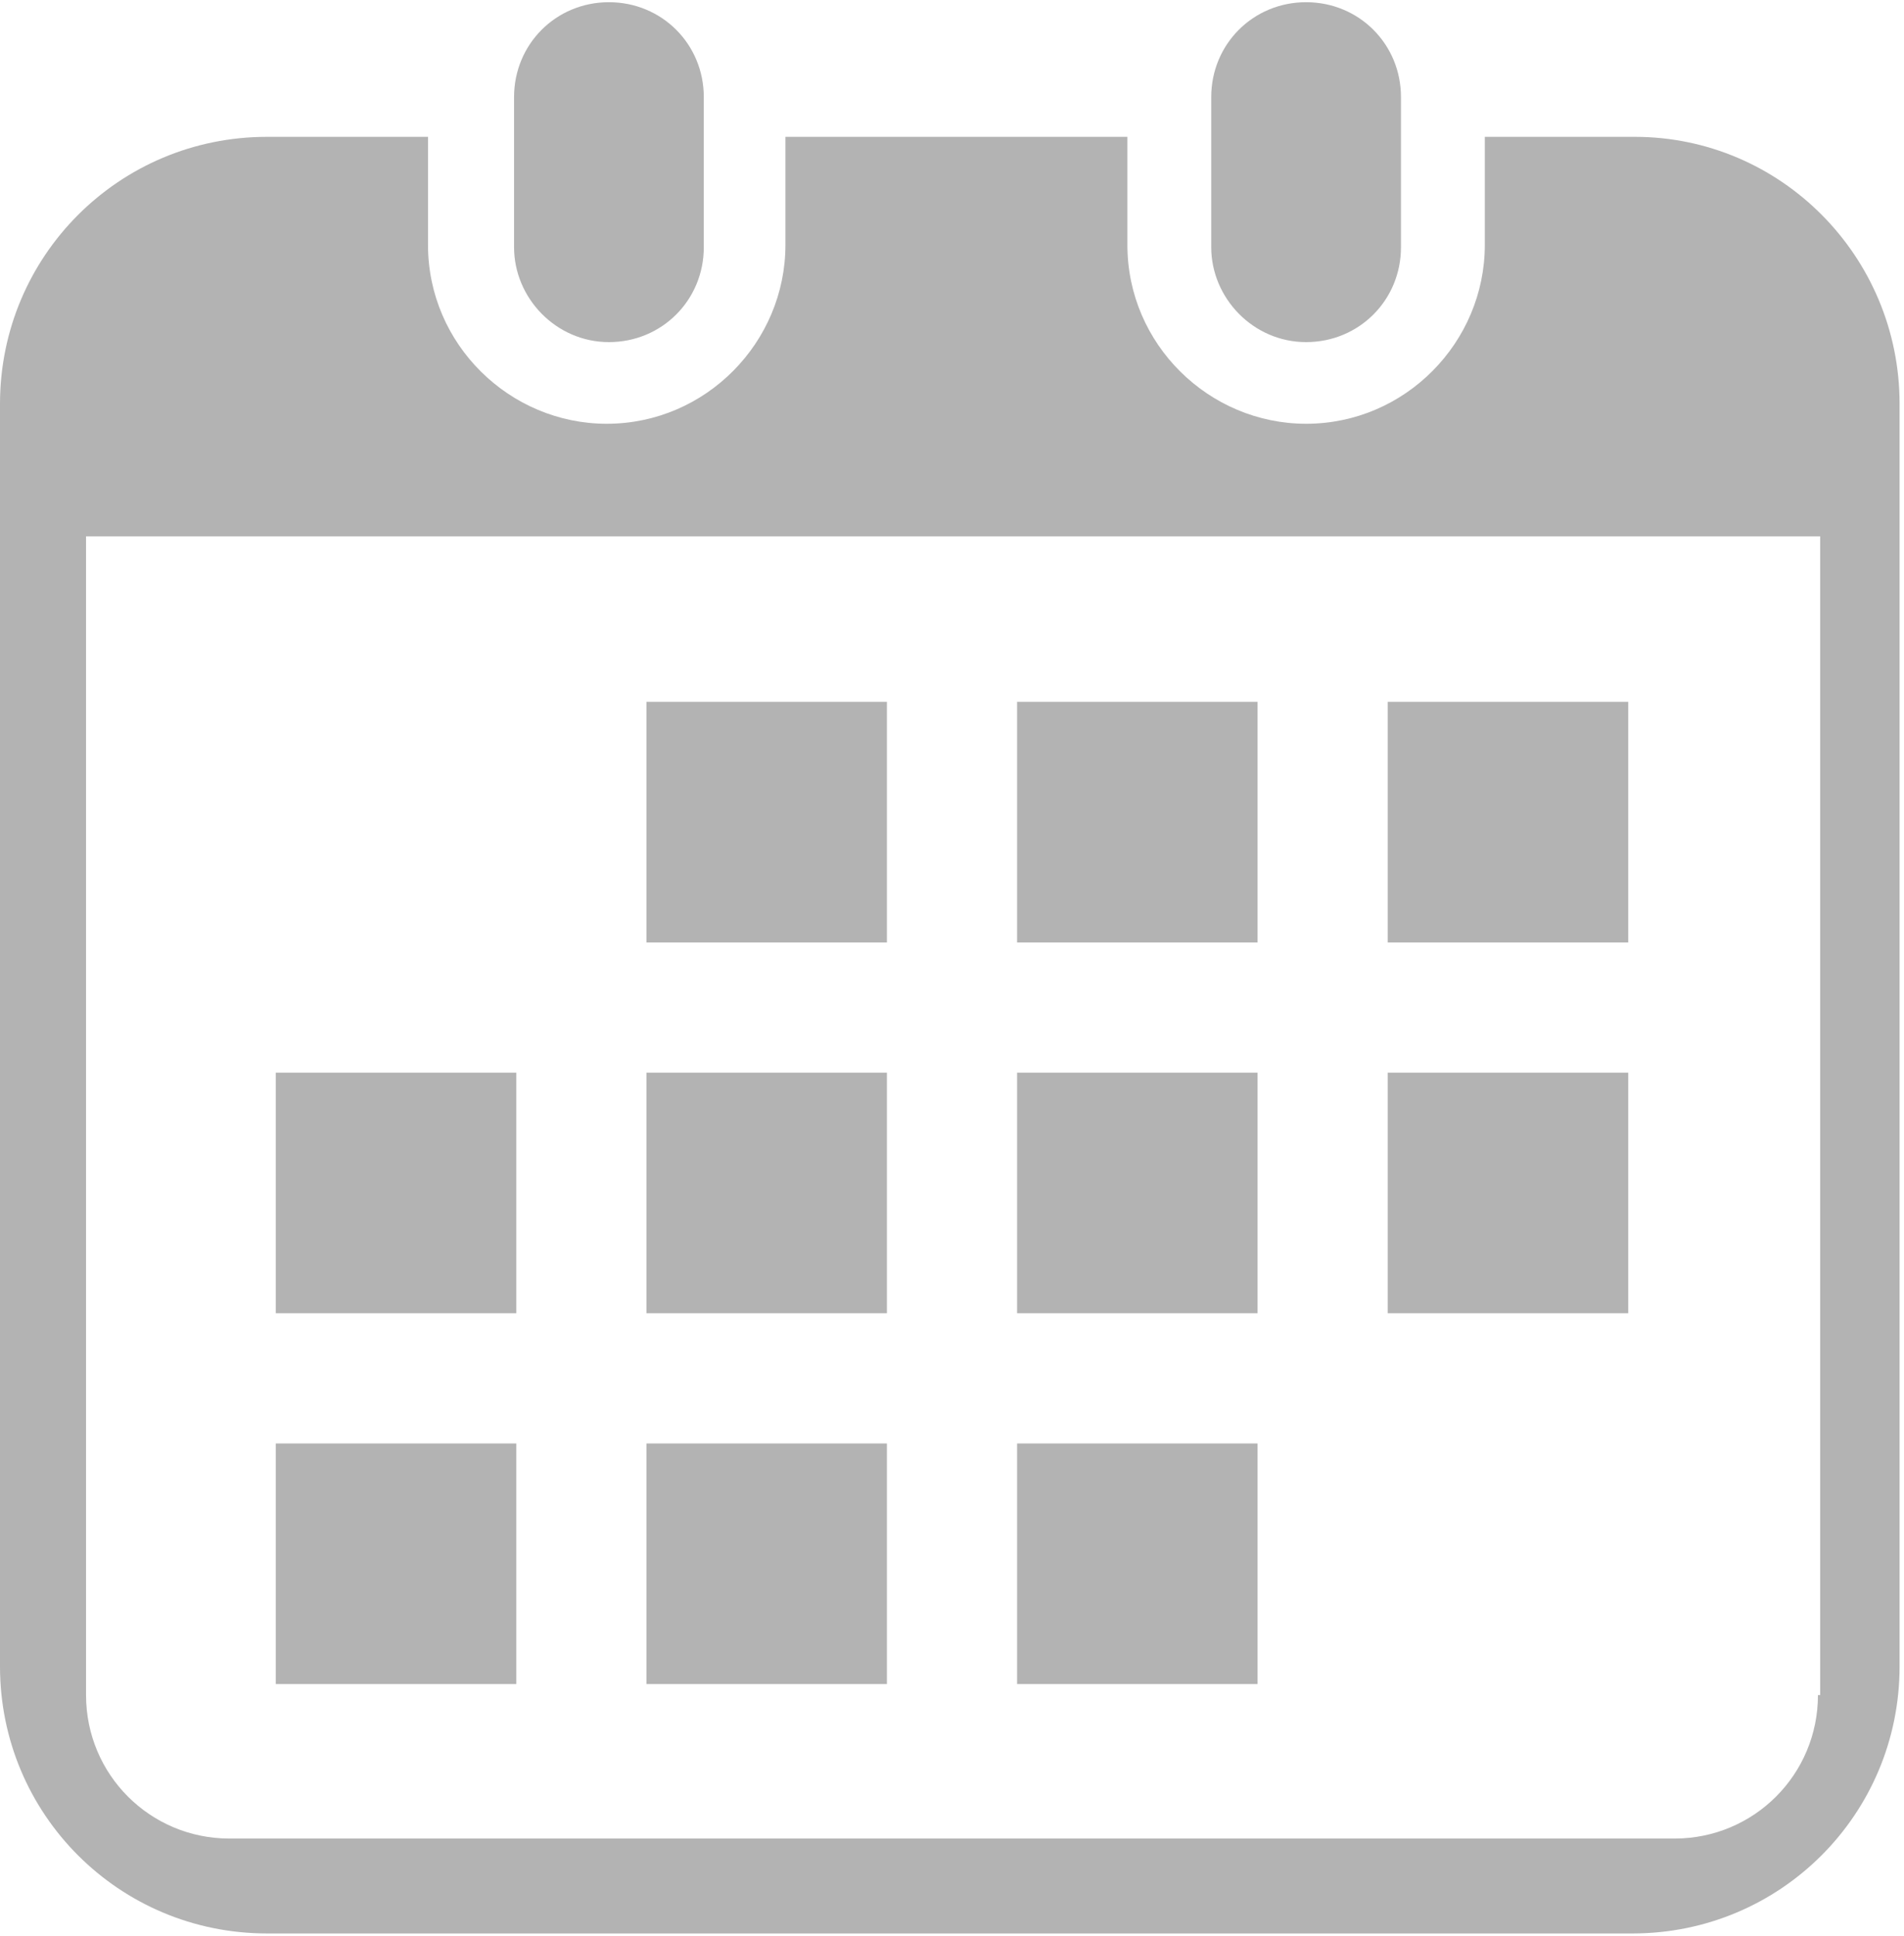
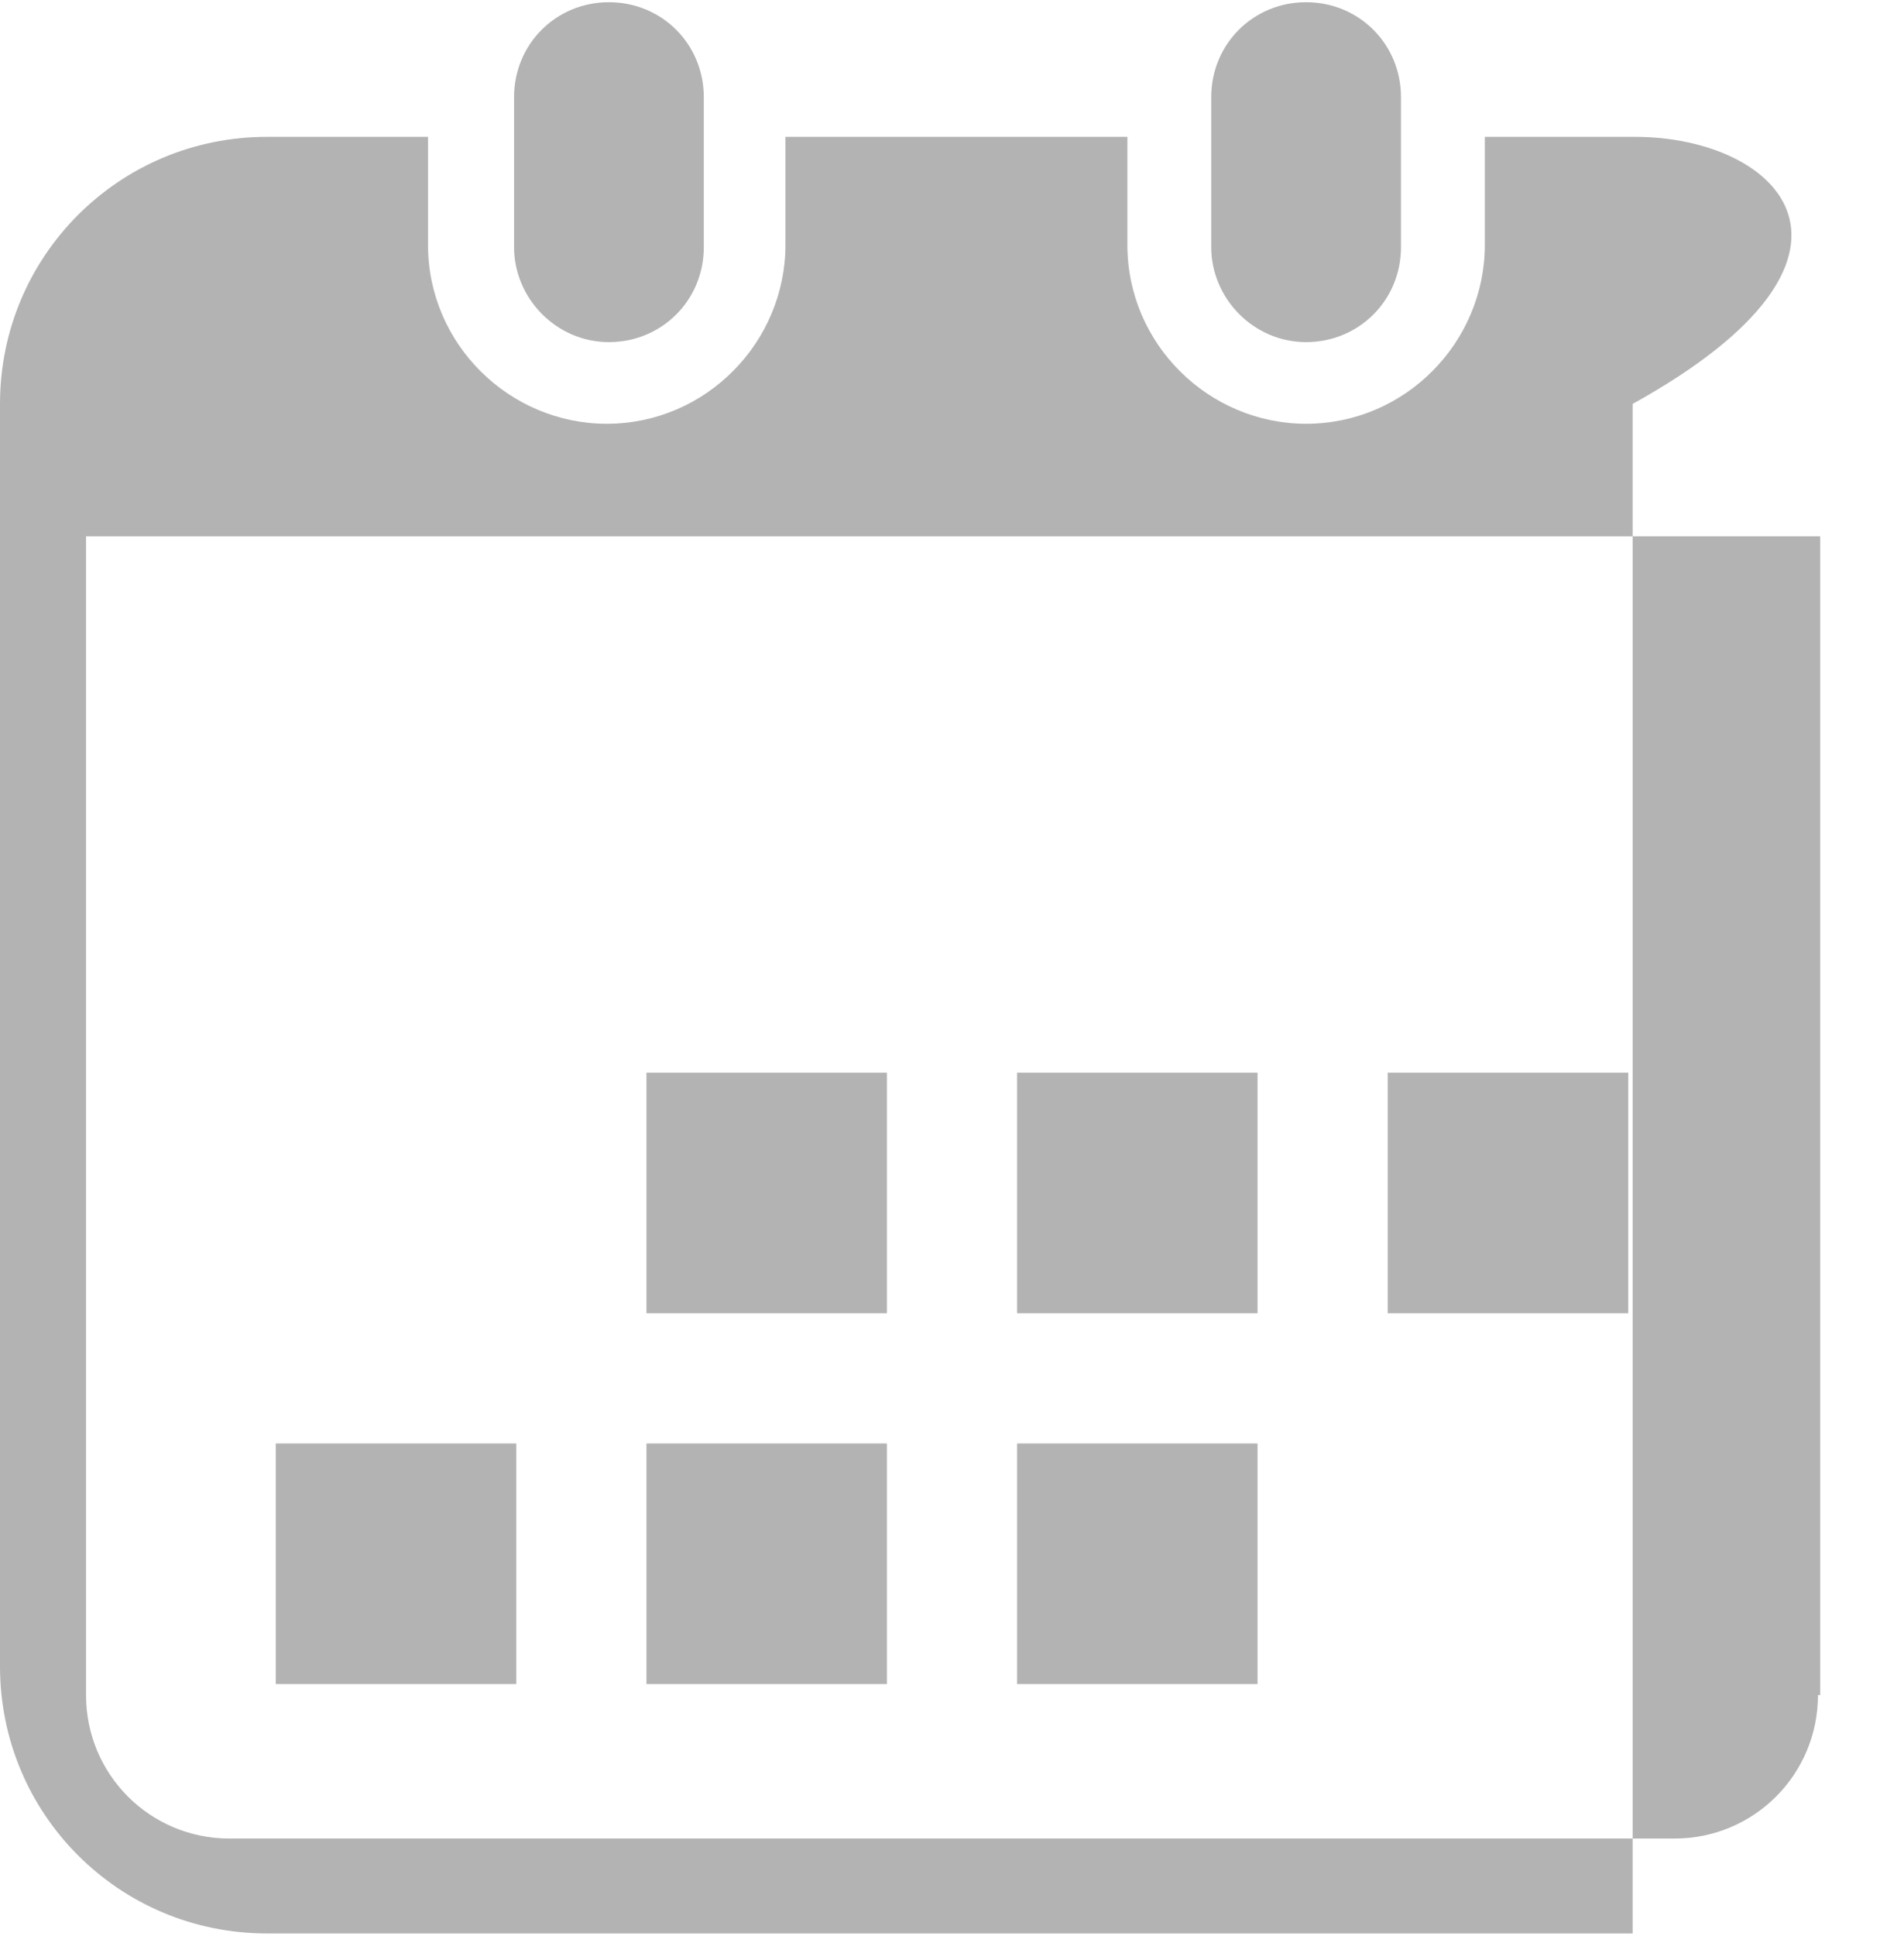
<svg xmlns="http://www.w3.org/2000/svg" version="1.1" id="Layer_1" x="0px" y="0px" viewBox="0 0 86.3 87.7" style="enable-background:new 0 0 86.3 87.7;" xml:space="preserve">
  <style type="text/css">
	.st0{fill:#B3B3B3;}
</style>
  <g>
    <path class="st0" d="M27.6,15.5c2.4,0,4.3-1.9,4.3-4.3V4.4c0-2.4-1.9-4.3-4.3-4.3S23.3,2,23.3,4.4v6.8   C23.3,13.5,25.2,15.5,27.6,15.5z" />
    <path class="st0" d="M59.2,15.5c2.4,0,4.3-1.9,4.3-4.3V4.4c0-2.4-1.9-4.3-4.3-4.3c-2.4,0-4.3,1.9-4.3,4.3v6.8   C54.9,13.5,56.8,15.5,59.2,15.5z" />
-     <path class="st0" d="M74.1,6.2h-6.8v4.9c0,4.4-3.6,8.1-8.1,8.1c-4.4,0-8.1-3.6-8.1-8.1V6.2H35.6v4.9c0,4.4-3.6,8.1-8.1,8.1   c-4.4,0-8.1-3.6-8.1-8.1V6.2h-7.3c-6.7,0-12.1,5.4-12.1,12.1v57.2c0,6.7,5.4,12.1,12.1,12.1h61.9c6.7,0,12.1-5.4,12.1-12.1V18.3   C86.1,11.6,80.7,6.2,74.1,6.2z M82.4,76.8c0,3.6-2.9,6.5-6.5,6.5H10.4c-3.6,0-6.5-2.9-6.5-6.5V24.3h78.6V76.8z" />
+     <path class="st0" d="M74.1,6.2h-6.8v4.9c0,4.4-3.6,8.1-8.1,8.1c-4.4,0-8.1-3.6-8.1-8.1V6.2H35.6v4.9c0,4.4-3.6,8.1-8.1,8.1   c-4.4,0-8.1-3.6-8.1-8.1V6.2h-7.3c-6.7,0-12.1,5.4-12.1,12.1v57.2c0,6.7,5.4,12.1,12.1,12.1h61.9V18.3   C86.1,11.6,80.7,6.2,74.1,6.2z M82.4,76.8c0,3.6-2.9,6.5-6.5,6.5H10.4c-3.6,0-6.5-2.9-6.5-6.5V24.3h78.6V76.8z" />
    <rect x="29.3" y="65.4" class="st0" width="10.9" height="10.9" />
    <rect x="29.3" y="48.6" class="st0" width="10.9" height="10.9" />
    <rect x="12.5" y="65.4" class="st0" width="10.9" height="10.9" />
-     <rect x="12.5" y="48.6" class="st0" width="10.9" height="10.9" />
-     <rect x="62.9" y="31.8" class="st0" width="10.9" height="10.9" />
-     <rect x="46.1" y="31.8" class="st0" width="10.9" height="10.9" />
    <rect x="46.1" y="48.6" class="st0" width="10.9" height="10.9" />
    <rect x="62.9" y="48.6" class="st0" width="10.9" height="10.9" />
    <rect x="46.1" y="65.4" class="st0" width="10.9" height="10.9" />
-     <rect x="29.3" y="31.8" class="st0" width="10.9" height="10.9" />
  </g>
</svg>